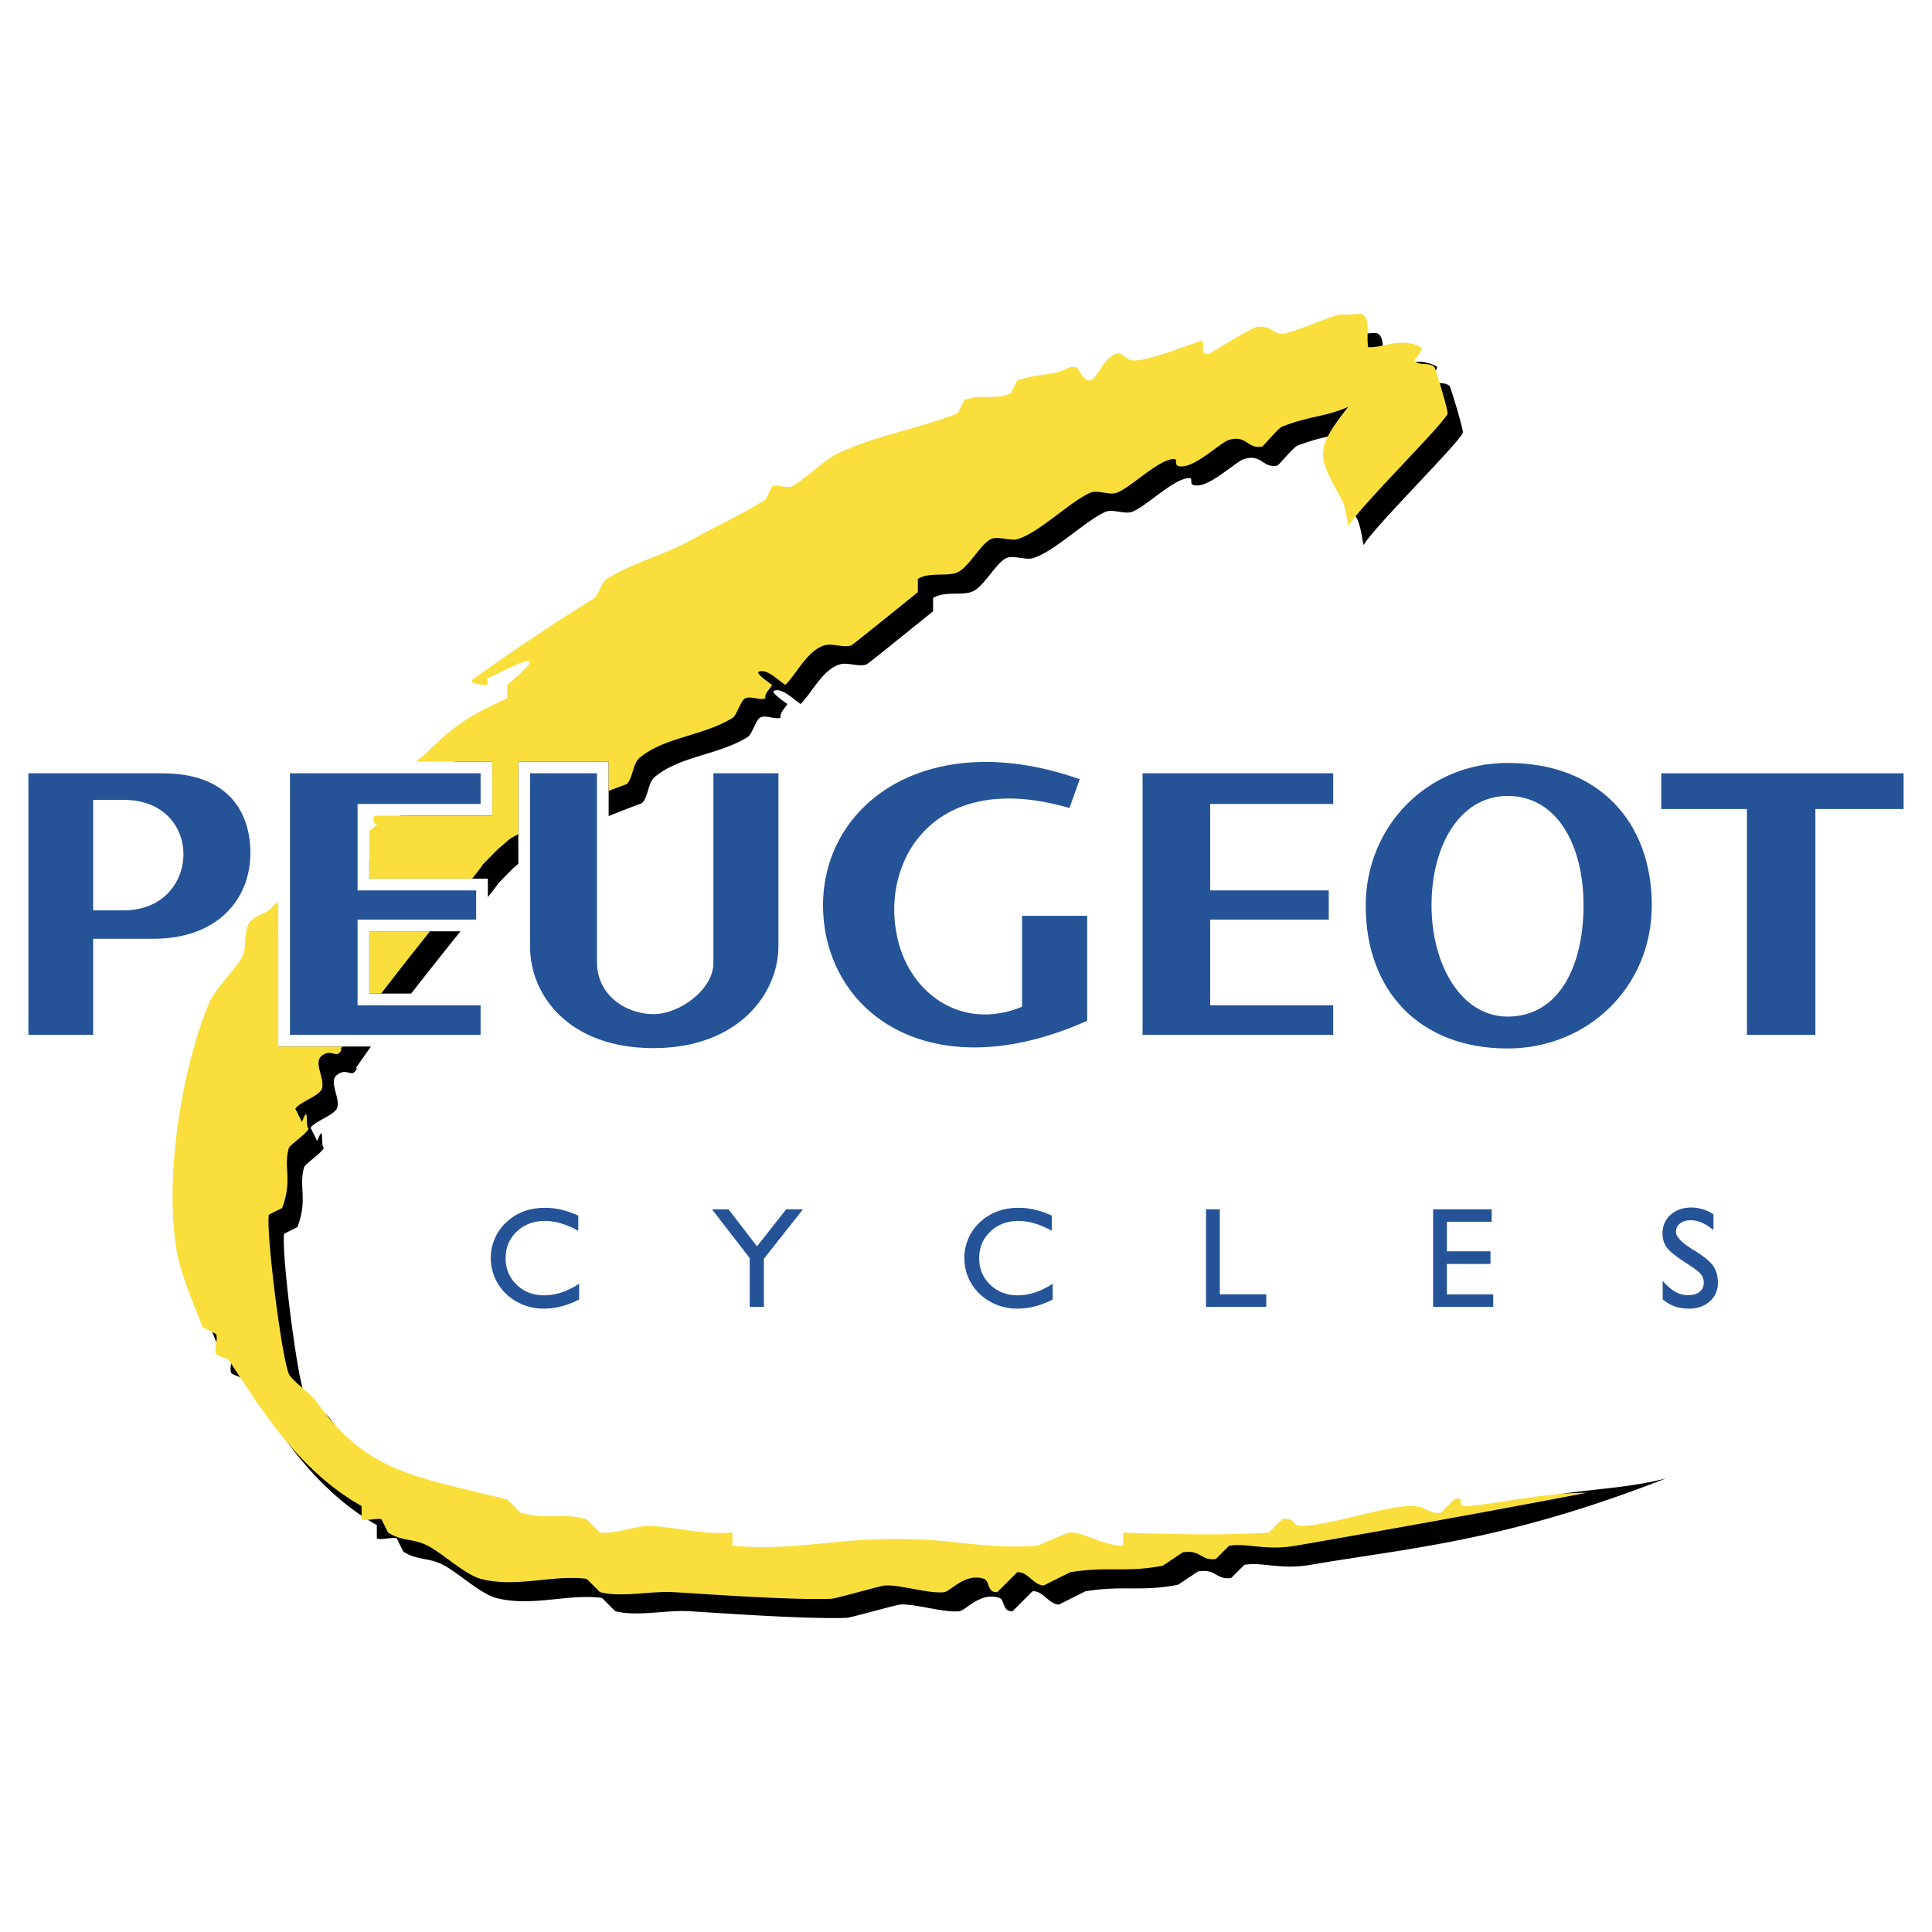
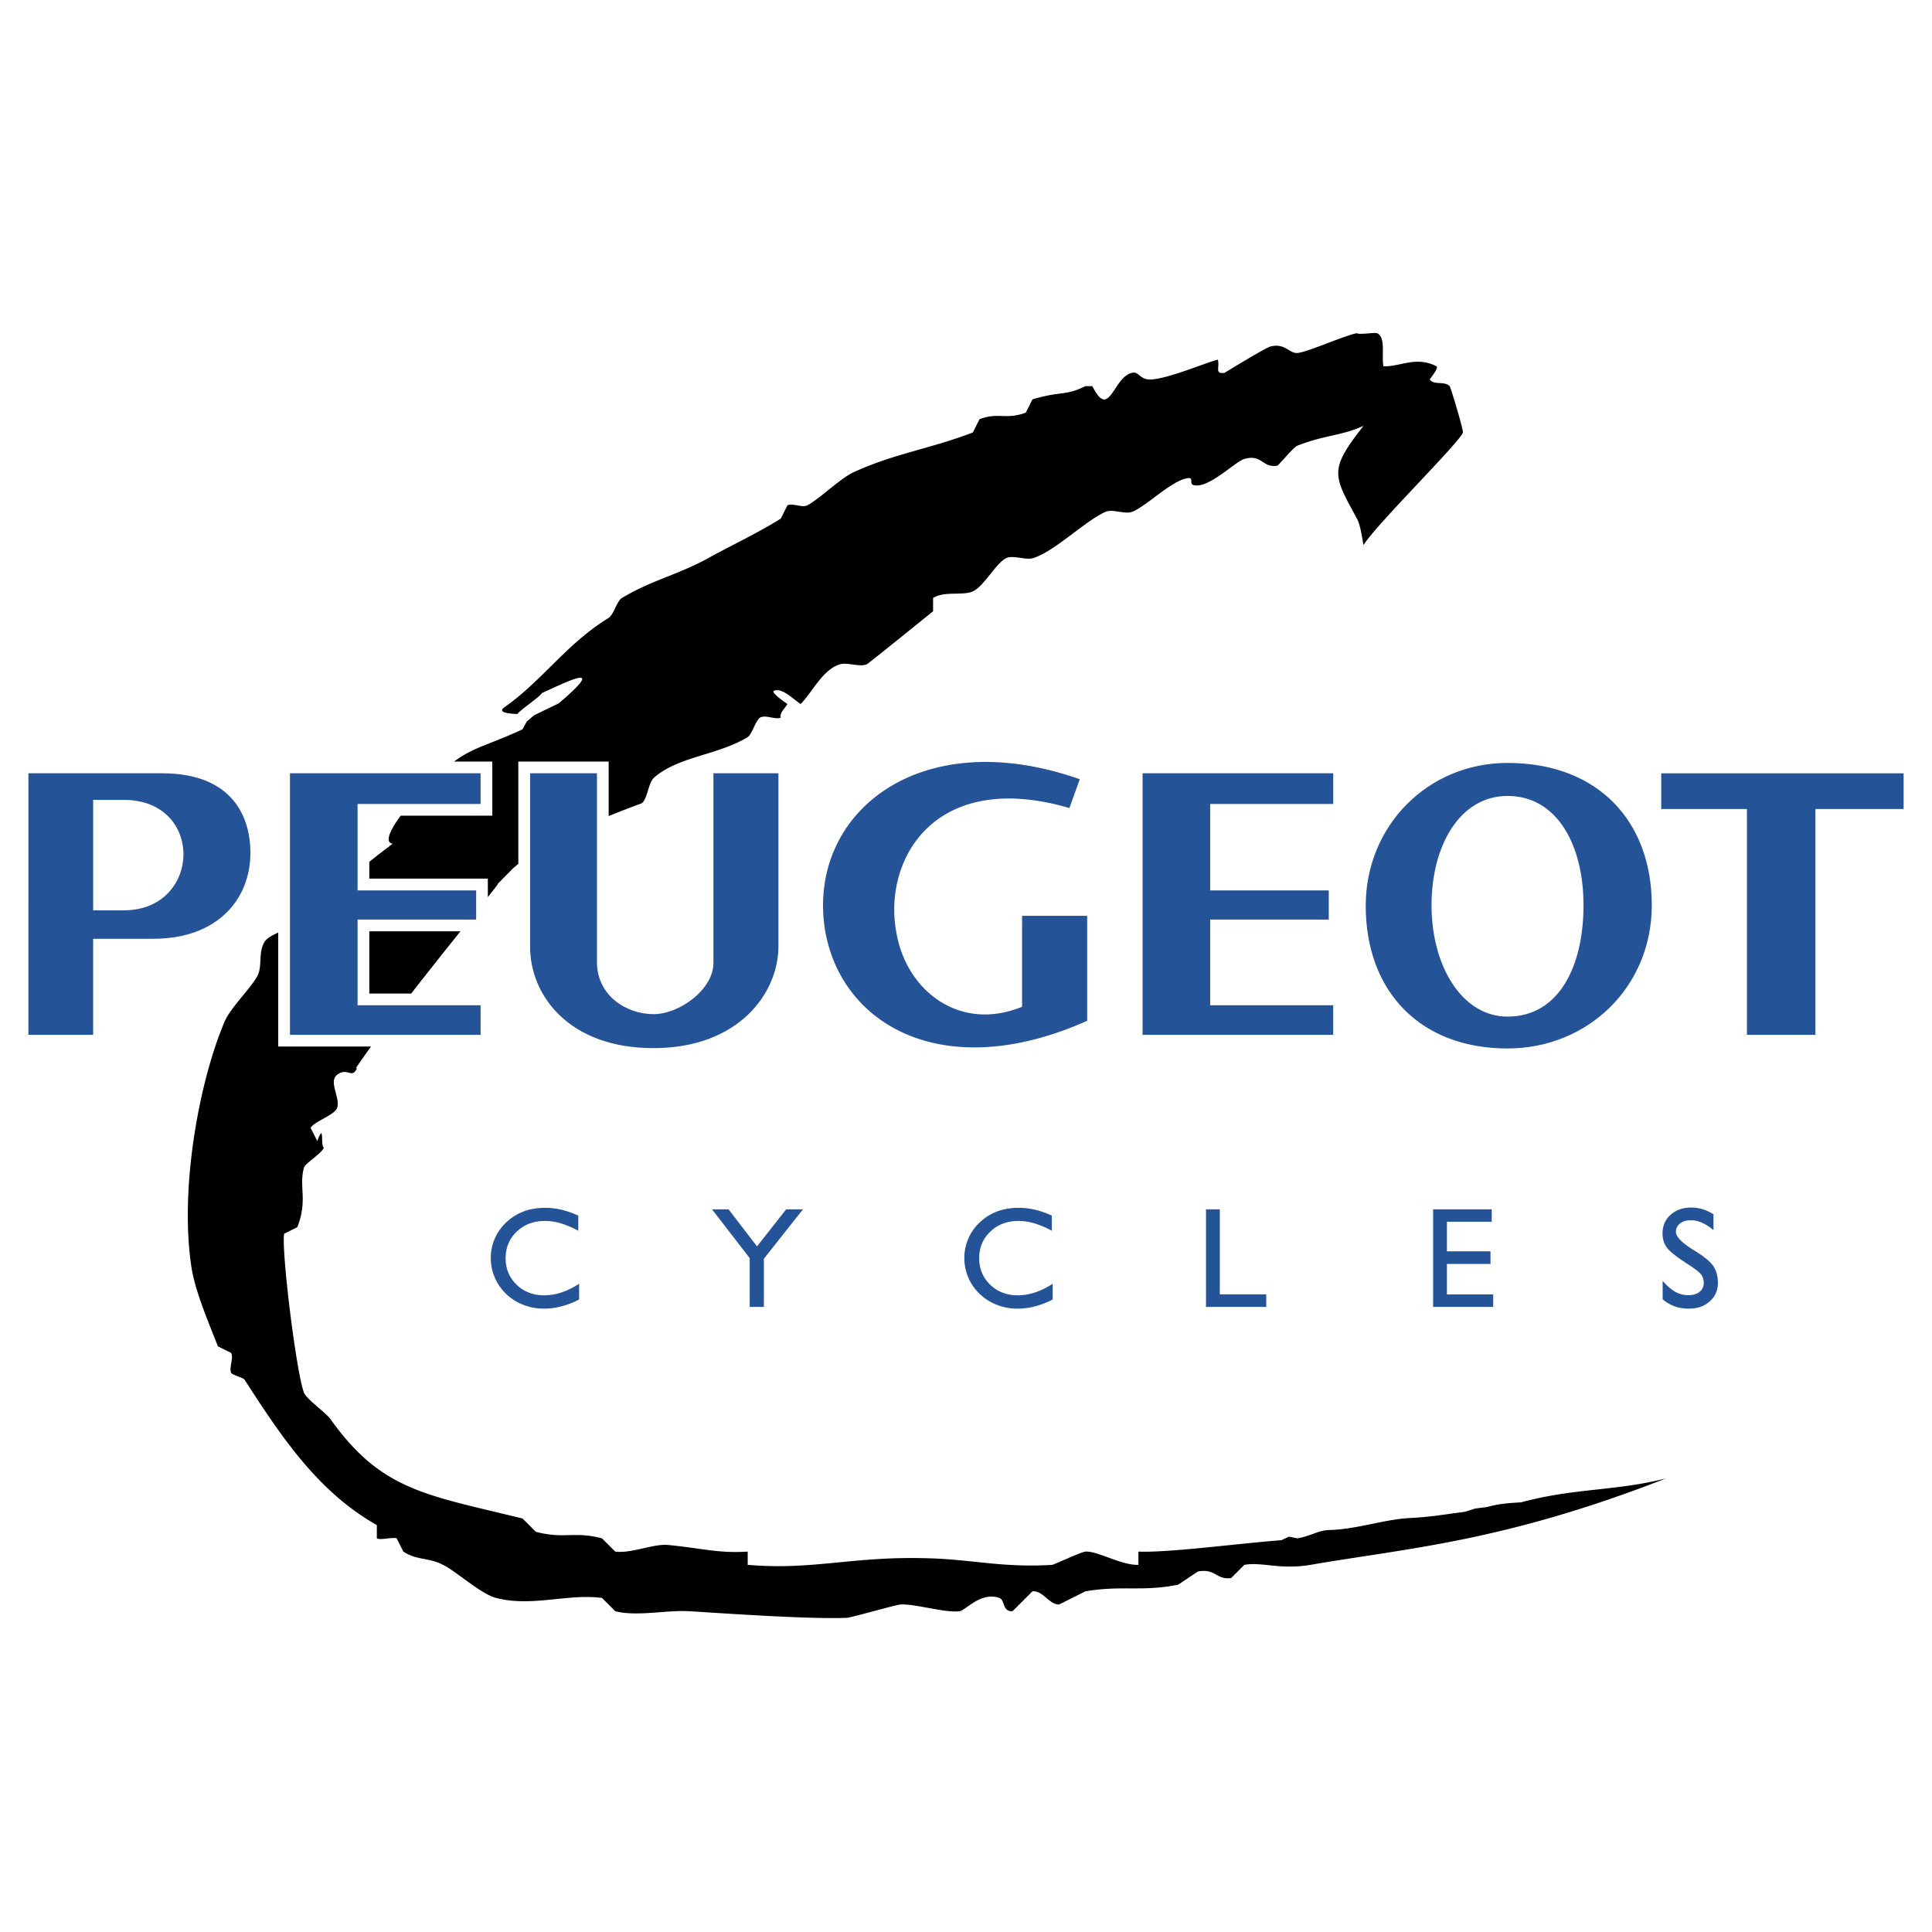
<svg xmlns="http://www.w3.org/2000/svg" width="2500" height="2500" viewBox="0 0 192.756 192.756">
  <g fill-rule="evenodd" clip-rule="evenodd">
    <path fill="#fff" d="M0 0h192.756v192.756H0V0z" />
    <path d="M57.78 128.078v1.572a8.476 8.476 0 0 1-1.743.68 6.956 6.956 0 0 1-1.757.232 5.498 5.498 0 0 1-3.025-.869 5.017 5.017 0 0 1-1.688-1.811 4.93 4.93 0 0 1-.601-2.398c0-.654.133-1.287.396-1.902a4.808 4.808 0 0 1 1.128-1.611 5.203 5.203 0 0 1 1.745-1.102c.646-.244 1.358-.365 2.142-.365.548 0 1.09.062 1.629.188a9.009 9.009 0 0 1 1.69.592v1.51a8.997 8.997 0 0 0-1.738-.74 5.589 5.589 0 0 0-1.582-.24c-1.134 0-2.075.354-2.816 1.062-.743.705-1.114 1.592-1.114 2.658 0 1.053.366 1.934 1.095 2.639.731.707 1.648 1.061 2.752 1.061a5.47 5.47 0 0 0 1.719-.285 7.572 7.572 0 0 0 1.768-.871zm17.017 2.311v-4.869l-3.757-4.863h1.648l2.84 3.695 2.906-3.695h1.677l-3.901 4.932v4.801h-1.413v-.001zm30.23-2.311v1.572a8.462 8.462 0 0 1-1.744.68 6.936 6.936 0 0 1-1.756.232 5.498 5.498 0 0 1-3.026-.869 5.009 5.009 0 0 1-1.688-1.811 4.93 4.93 0 0 1-.601-2.398c0-.654.133-1.287.397-1.902a4.78 4.78 0 0 1 1.128-1.611 5.209 5.209 0 0 1 1.744-1.102c.646-.244 1.359-.365 2.143-.365.549 0 1.09.062 1.629.188a8.976 8.976 0 0 1 1.689.592v1.51a8.945 8.945 0 0 0-1.738-.74 5.58 5.58 0 0 0-1.58-.24c-1.135 0-2.076.354-2.816 1.062-.744.705-1.113 1.592-1.113 2.658 0 1.053.365 1.934 1.094 2.639.732.707 1.648 1.061 2.752 1.061a5.46 5.46 0 0 0 1.719-.285c.58-.191 1.17-.48 1.767-.871zm15.297 2.311v-9.732h1.377v8.482h4.633v1.25h-6.01zm22.658 0v-9.732h5.848v1.236h-4.471v2.953h4.348v1.258h-4.348v3.035h4.619v1.25h-5.996zm22.901-.758v-1.838c.439.506.863.869 1.264 1.094.398.223.828.334 1.283.334.48 0 .861-.111 1.139-.338.277-.225.418-.529.418-.916 0-.312-.096-.59-.283-.83-.188-.238-.633-.582-1.344-1.033-1.1-.711-1.789-1.258-2.07-1.648-.279-.389-.42-.854-.42-1.391 0-.758.268-1.377.803-1.861.537-.484 1.225-.727 2.07-.727.375 0 .742.055 1.109.162.363.109.73.277 1.102.504v1.58c-.428-.346-.82-.592-1.184-.748a2.73 2.73 0 0 0-1.082-.232c-.438 0-.793.105-1.068.322s-.414.494-.414.83c0 .482.572 1.082 1.719 1.795.092.059.16.098.207.127.932.58 1.541 1.09 1.828 1.533.287.441.434.99.434 1.646 0 .74-.27 1.355-.809 1.84-.535.484-1.225.727-2.064.727-.523 0-.998-.074-1.418-.223a3.98 3.98 0 0 1-1.22-.709z" fill="#255398" />
    <path d="M36.845 85.982a98.748 98.748 0 0 1 2.33-1.803c-.852-.132-.223-1.399.797-2.798h9.146v-5.4h-3.81c1.933-1.444 3.27-1.575 6.825-3.215l.426-.781.71-.611 2.485-1.208c5.245-4.46.285-1.883-1.698-1.016 0 .228-2.415 1.875-2.415 2.082-.062 0-2.25-.021-1.321-.661 3.882-2.745 6.148-6.3 10.401-8.922.517-.33.827-1.693 1.322-1.982 2.952-1.775 5.574-2.312 8.589-3.964 1.941-1.094 5.1-2.581 7.268-3.964l.661-1.322c.579-.247 1.445.269 1.982 0 1.197-.619 3.365-2.746 4.625-3.304 4.089-1.878 7.577-2.312 11.894-3.964l.66-1.321c1.857-.723 2.643.083 4.625-.661l.66-1.322c2.912-.867 3.242-.309 5.285-1.321h.662c.082 0 .66 1.487 1.32 1.321.805-.228 1.363-2.333 2.643-2.643.744-.207.766.743 1.982.66 1.838-.145 5.43-1.692 6.607-1.981.207.805-.352 1.444.66 1.321 0 0 4.172-2.561 4.627-2.644 1.443-.33 1.816.703 2.643.662 1.01-.083 4.562-1.693 5.945-1.983.104.187 1.775-.082 1.982 0 .93.352.455 2.189.66 3.304 1.631.083 3.242-1.053 5.287 0 .289.145-.641 1.239-.662 1.321.414.6 1.445.124 1.982.661.104.103 1.363 4.274 1.322 4.625-.145.805-8.713 9.25-9.91 11.232-.105-.413-.27-1.919-.662-2.643-2.375-4.357-2.807-4.853.662-9.25-2.23 1.011-3.82.887-6.607 1.982-.332.103-1.859 1.941-1.982 1.982-1.508.289-1.508-1.177-3.305-.661-.785.207-3.139 2.539-4.625 2.642-1.342.083 0-1.031-1.32-.66-1.549.413-4.006 2.85-5.287 3.304-.744.248-1.939-.33-2.643 0-2.064.929-5.141 4.026-7.268 4.625-.701.186-2.002-.351-2.643 0-1.033.537-2.168 2.767-3.303 3.303-1.013.454-2.851-.062-3.965.661v1.321s-6.4 5.183-6.607 5.286c-.681.31-1.94-.206-2.642 0-1.734.454-2.85 2.87-3.965 3.964-.619-.372-1.816-1.651-2.643-1.321-.412.145 1.197 1.238 1.321 1.321-.248.454-.805.888-.661 1.36-.516.229-1.404-.266-1.982-.039-.516.186-.826 1.652-1.321 1.982-2.973 1.817-6.731 1.879-9.25 3.964-.723.579-.661 2.085-1.321 2.643-1.215.443-2.311.87-3.298 1.274v-5.441h-9.012V86.18l-.513.439-1.59 1.61c.233-.219-.155.29-.938 1.275v-1.843H36.845v-1.679zm9.097 6.935a551.128 551.128 0 0 0-4.919 6.21h-4.178v-6.21h9.097zm-8.928 11.499a74.55 74.55 0 0 0-1.515 2.16h.117c-.516 1.135-.933-.146-1.982.66-.891.686.351 2.293 0 3.305-.269.721-2.23 1.32-2.643 1.98l.66 1.322c.764-1.982.29.475.661.66-.206.559-1.899 1.611-1.982 1.982-.537 1.941.393 3.199-.661 5.945l-1.321.662c-.288 1.693 1.219 13.896 1.982 15.857.248.639 2.209 2.023 2.644 2.641 5.079 7.125 9.477 7.537 19.16 9.912l1.321 1.322c2.829.764 3.841-.084 6.607.66l1.321 1.32c1.631.207 3.799-.805 5.286-.66 3.407.33 4.976.848 7.929.66v1.322c6.566.557 10.386-.867 17.838-.66 4.583.102 7.433.969 12.554.66.164-.02 2.912-1.301 3.303-1.322 1.197-.082 3.594 1.383 5.287 1.322v-1.322c3.035.125 9.873-.805 14.252-1.135l.779-.355.826.17c1.402-.248 2.094-.811 3.189-.832 2.828-.082 5.482-1.076 8.084-1.199 1.941-.104 2.986-.291 4.371-.477l1.064-.143 1.037-.326 1.137-.143c1.342-.352 2.088-.393 3.451-.477 5.289-1.434 9.422-1.107 14.449-2.385-16.266 6.35-25.82 6.951-35.463 8.623-3.035.516-4.811-.311-6.607 0l-1.32 1.32c-1.549.186-1.486-.969-3.305-.66l-1.98 1.322c-3.635.723-5.576.041-9.252.66l-2.643 1.322c-1.031-.043-1.609-1.426-2.643-1.322l-1.982 1.982c-1.053.062-.742-1.137-1.32-1.322-1.859-.639-3.325 1.219-3.965 1.322-1.445.205-4.542-.785-5.945-.66-.372.02-4.894 1.301-5.286 1.32-4.192.166-13.462-.537-15.858-.66-2.167-.123-5.161.557-7.268 0l-1.321-1.322c-3.386-.453-7.021.93-10.571 0-1.549-.412-3.861-2.58-5.286-3.303-1.487-.764-2.56-.412-3.964-1.322l-.661-1.32c-.371-.145-1.672.205-1.982 0v-1.322c-5.884-3.324-9.539-8.836-13.214-14.535-.104-.145-1.259-.475-1.321-.66-.227-.559.269-1.426 0-1.982l-1.321-.66c-.991-2.541-2.292-5.555-2.644-7.93-1.197-7.846.785-18.52 3.304-24.445.578-1.404 2.644-3.346 3.304-4.623.475-.972.055-2.265.661-3.304.283-.486.858-.717 1.394-.979v11.372h9.254v.002z" />
-     <path d="M36.845 82.887c.265-.202.534-.407.807-.612-.417-.065-.479-.401-.313-.894h11.78v-5.4H41.5c.312-.294.514-.446.521-.379 3.138-3.015 4.067-3.861 8.589-5.947v-1.321c5.244-4.46 0-1.528-1.982-.661v.661c-.062 0-2.25-.02-1.321-.661 3.882-2.745 7.64-5.306 11.893-7.928.516-.33.826-1.694 1.322-1.982 2.952-1.775 5.574-2.312 8.589-3.964 1.941-1.094 5.1-2.581 7.268-3.964l.661-1.322c.578-.247 1.445.269 1.982 0 1.197-.619 3.365-2.746 4.625-3.304 4.088-1.878 7.577-2.312 11.892-3.964l.661-1.321c1.86-.723 2.643.083 4.625-.66l.66-1.322c2.912-.867 3.242-.309 5.287-1.321h.66c.082 0 .66 1.487 1.32 1.321.805-.228 1.363-2.333 2.643-2.643.744-.207.766.743 1.982.66 1.838-.145 5.43-1.692 6.607-1.981.207.805-.352 1.445.66 1.321 0 0 4.172-2.561 4.627-2.643 1.443-.33 1.816.703 2.643.661 1.01-.083 4.562-1.693 5.945-1.982.104.186 1.775-.083 1.982 0 .93.351.455 2.189.66 3.303 1.631.083 3.242-1.053 5.287 0 .289.145-.641 1.24-.662 1.321.414.6 1.445.125 1.982.661.104.103 1.363 4.274 1.322 4.625-.145.805-8.713 9.25-9.91 11.232-.104-.413-.27-1.919-.662-2.643-2.375-4.357-2.807-4.852.662-9.25-2.23 1.011-3.82.888-6.607 1.982-.332.103-1.859 1.941-1.982 1.982-1.508.289-1.508-1.177-3.305-.661-.785.207-3.139 2.539-4.625 2.642-1.342.083 0-1.032-1.32-.66-1.549.413-4.006 2.85-5.287 3.304-.742.248-1.939-.33-2.643 0-2.064.93-5.141 4.026-7.268 4.625-.701.186-2.002-.351-2.643 0-1.033.537-2.168 2.767-3.304 3.303-1.012.455-2.85-.062-3.964.661v1.321s-6.4 5.183-6.606 5.286c-.682.31-1.94-.206-2.643 0-1.734.454-2.85 2.87-3.965 3.964-.619-.371-1.816-1.651-2.642-1.321-.413.145 1.197 1.238 1.321 1.321-.248.454-.805.888-.661 1.321-.516.269-1.404-.227-1.982 0-.516.186-.825 1.652-1.321 1.982-2.973 1.816-6.731 1.879-9.25 3.964-.723.578-.661 2.085-1.321 2.643-.622.226-1.215.451-1.775.667v-2.931h-9.012v7.24c-.197.162-.501.181-1.096.69l-.94.806-1.589 1.61c.237-.224-.171.311-.986 1.336H36.845v-4.774zm6.054 10.03a428.537 428.537 0 0 0-4.871 6.21h-1.184v-6.21h6.055zm-8.753 11.499c-.058.086-.115.174-.171.256h.117c-.516 1.135-.933-.146-1.982.66-.891.686.351 2.293 0 3.303-.269.723-2.229 1.322-2.643 1.982l.66 1.322c.764-1.982.29.475.661.66-.206.559-1.899 1.611-1.982 1.982-.537 1.941.393 3.199-.661 5.947l-1.321.66c-.288 1.693 1.219 13.896 1.982 15.857.248.639 2.209 2.023 2.644 2.643 5.079 7.123 9.477 7.535 19.16 9.91l1.321 1.322c2.829.764 3.841-.084 6.607.66l1.321 1.32c1.631.207 3.799-.805 5.286-.66 3.407.33 4.976.848 7.929.66v1.322c6.566.557 10.386-.867 17.838-.66 4.584.104 7.433.971 12.554.66.166-.02 2.912-1.301 3.305-1.322 1.197-.082 3.592 1.383 5.285 1.322V152.9c3.035.125 10.158.33 14.535 0l1.322-1.32c1.402-.248.887.682 1.982.66 2.828-.082 7.969-1.857 10.57-1.982 1.941-.104 1.92.848 3.305.662l1.32-1.322c1.342-.352-.041.742 1.322.66 3.158-.227 7.432-1.32 11.893-1.32-9.023 1.734-19.43 3.613-29.072 5.285-3.035.516-4.811-.311-6.607 0l-1.32 1.32c-1.549.186-1.486-.969-3.305-.66l-1.98 1.322c-3.635.723-5.576.041-9.25.66l-2.645 1.322c-1.031-.043-1.609-1.426-2.643-1.322l-1.982 1.982c-1.053.062-.742-1.137-1.322-1.322-1.857-.639-3.323 1.219-3.963 1.322-1.445.207-4.542-.785-5.945-.66-.372.02-4.894 1.301-5.286 1.32-4.191.166-13.462-.537-15.857-.66-2.168-.123-5.162.557-7.268 0l-1.321-1.322c-3.386-.453-7.021.93-10.571 0-1.549-.412-3.861-2.58-5.286-3.303-1.486-.764-2.56-.414-3.964-1.322l-.661-1.32c-.371-.145-1.672.207-1.982 0v-1.322c-5.884-3.324-9.539-8.836-13.214-14.535-.104-.145-1.259-.475-1.321-.66-.228-.557.269-1.426 0-1.982l-1.321-.66c-.991-2.541-2.292-5.555-2.644-7.93-1.197-7.846.786-18.52 3.304-24.445.578-1.404 2.644-3.346 3.304-4.624.475-.971.055-2.264.661-3.303.488-.838 1.837-.909 2.375-1.714l.268-.269.274-.122v14.401h6.385v.001z" fill="#fadf3c" />
    <path d="M59.558 77.151h-6.671v17.322c0 4.792 3.833 10.099 12.31 10.099s12.467-5.455 12.467-10.171v-17.25h-6.487v18.944c0 2.58-3.327 5.086-5.98 5.086-2.654 0-5.639-1.809-5.639-5.2v-18.83zm-56.724 0h13.343c7.113 0 8.808 4.46 8.808 7.925 0 4.643-3.279 8.586-9.693 8.586H9.294v9.583h-6.46V77.151zm6.46 13.674h3.05c7.777 0 8.108-11.021 0-11.021h-3.05v11.021zM28.93 77.151h19.019v3.059H35.675v8.625h11.831v2.912H35.675v8.55h12.273v2.949H28.93V77.151zm85.066 0h19.018v3.059H120.74v8.625h11.832v2.912H120.74v8.55h12.273v2.949h-19.018V77.151h.001zm60.297 26.095h6.828V80.714h8.801v-3.562h-24.18v3.562h8.551v22.532zm-38.035-12.882c0-7.945 6.17-14.246 14.152-14.246 9.066 0 14.389 5.861 14.389 14.203 0 8.169-6.404 14.286-14.389 14.286-8.734 0-14.152-5.711-14.152-14.243zm14.152 11.062c5.16 0 7.578-5.078 7.578-11.104 0-6.026-2.639-10.911-7.578-10.911-4.717 0-7.586 4.885-7.586 10.911s3.016 11.104 7.586 11.104zm-60.961-8.279c-1.442-7.298 3.734-16.477 17.249-12.531l1.031-2.874c-16.142-5.677-27.199 3.537-25.43 14.963 1.548 9.508 11.794 15.553 26.168 9.141V91.37h-6.494v9.076c-6.186 2.538-11.493-1.55-12.524-7.299z" fill="#255398" />
  </g>
</svg>